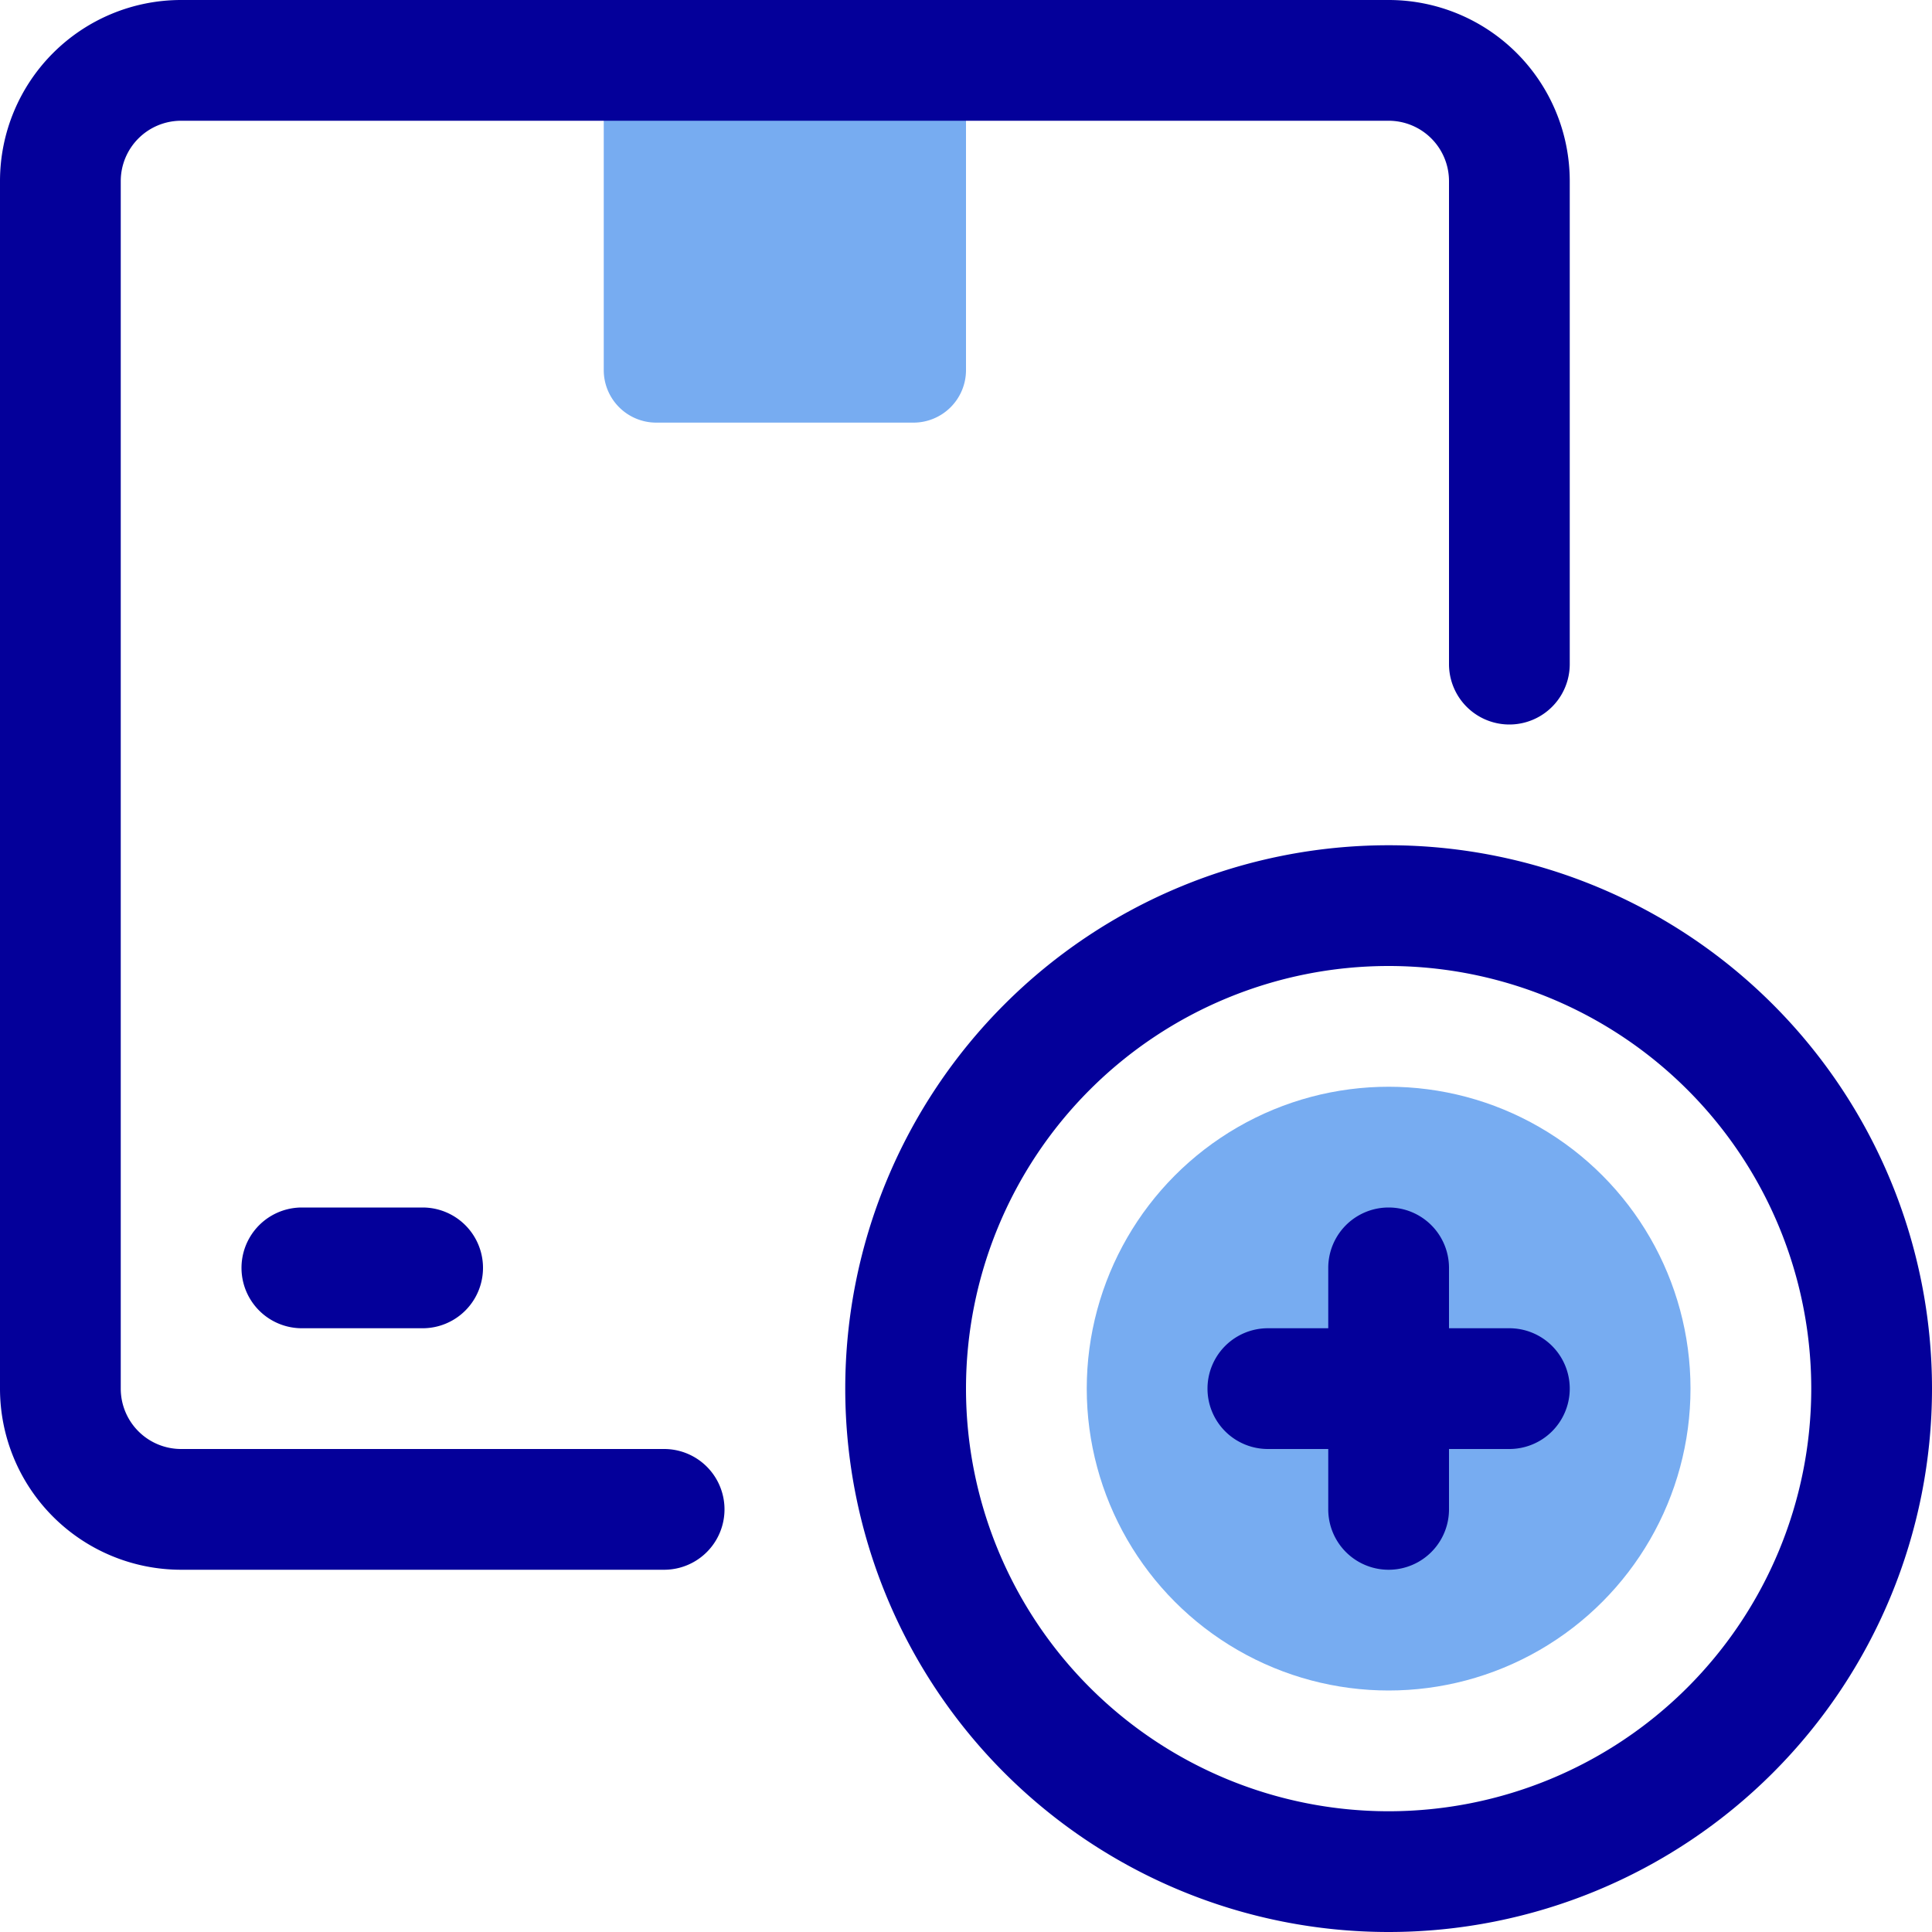
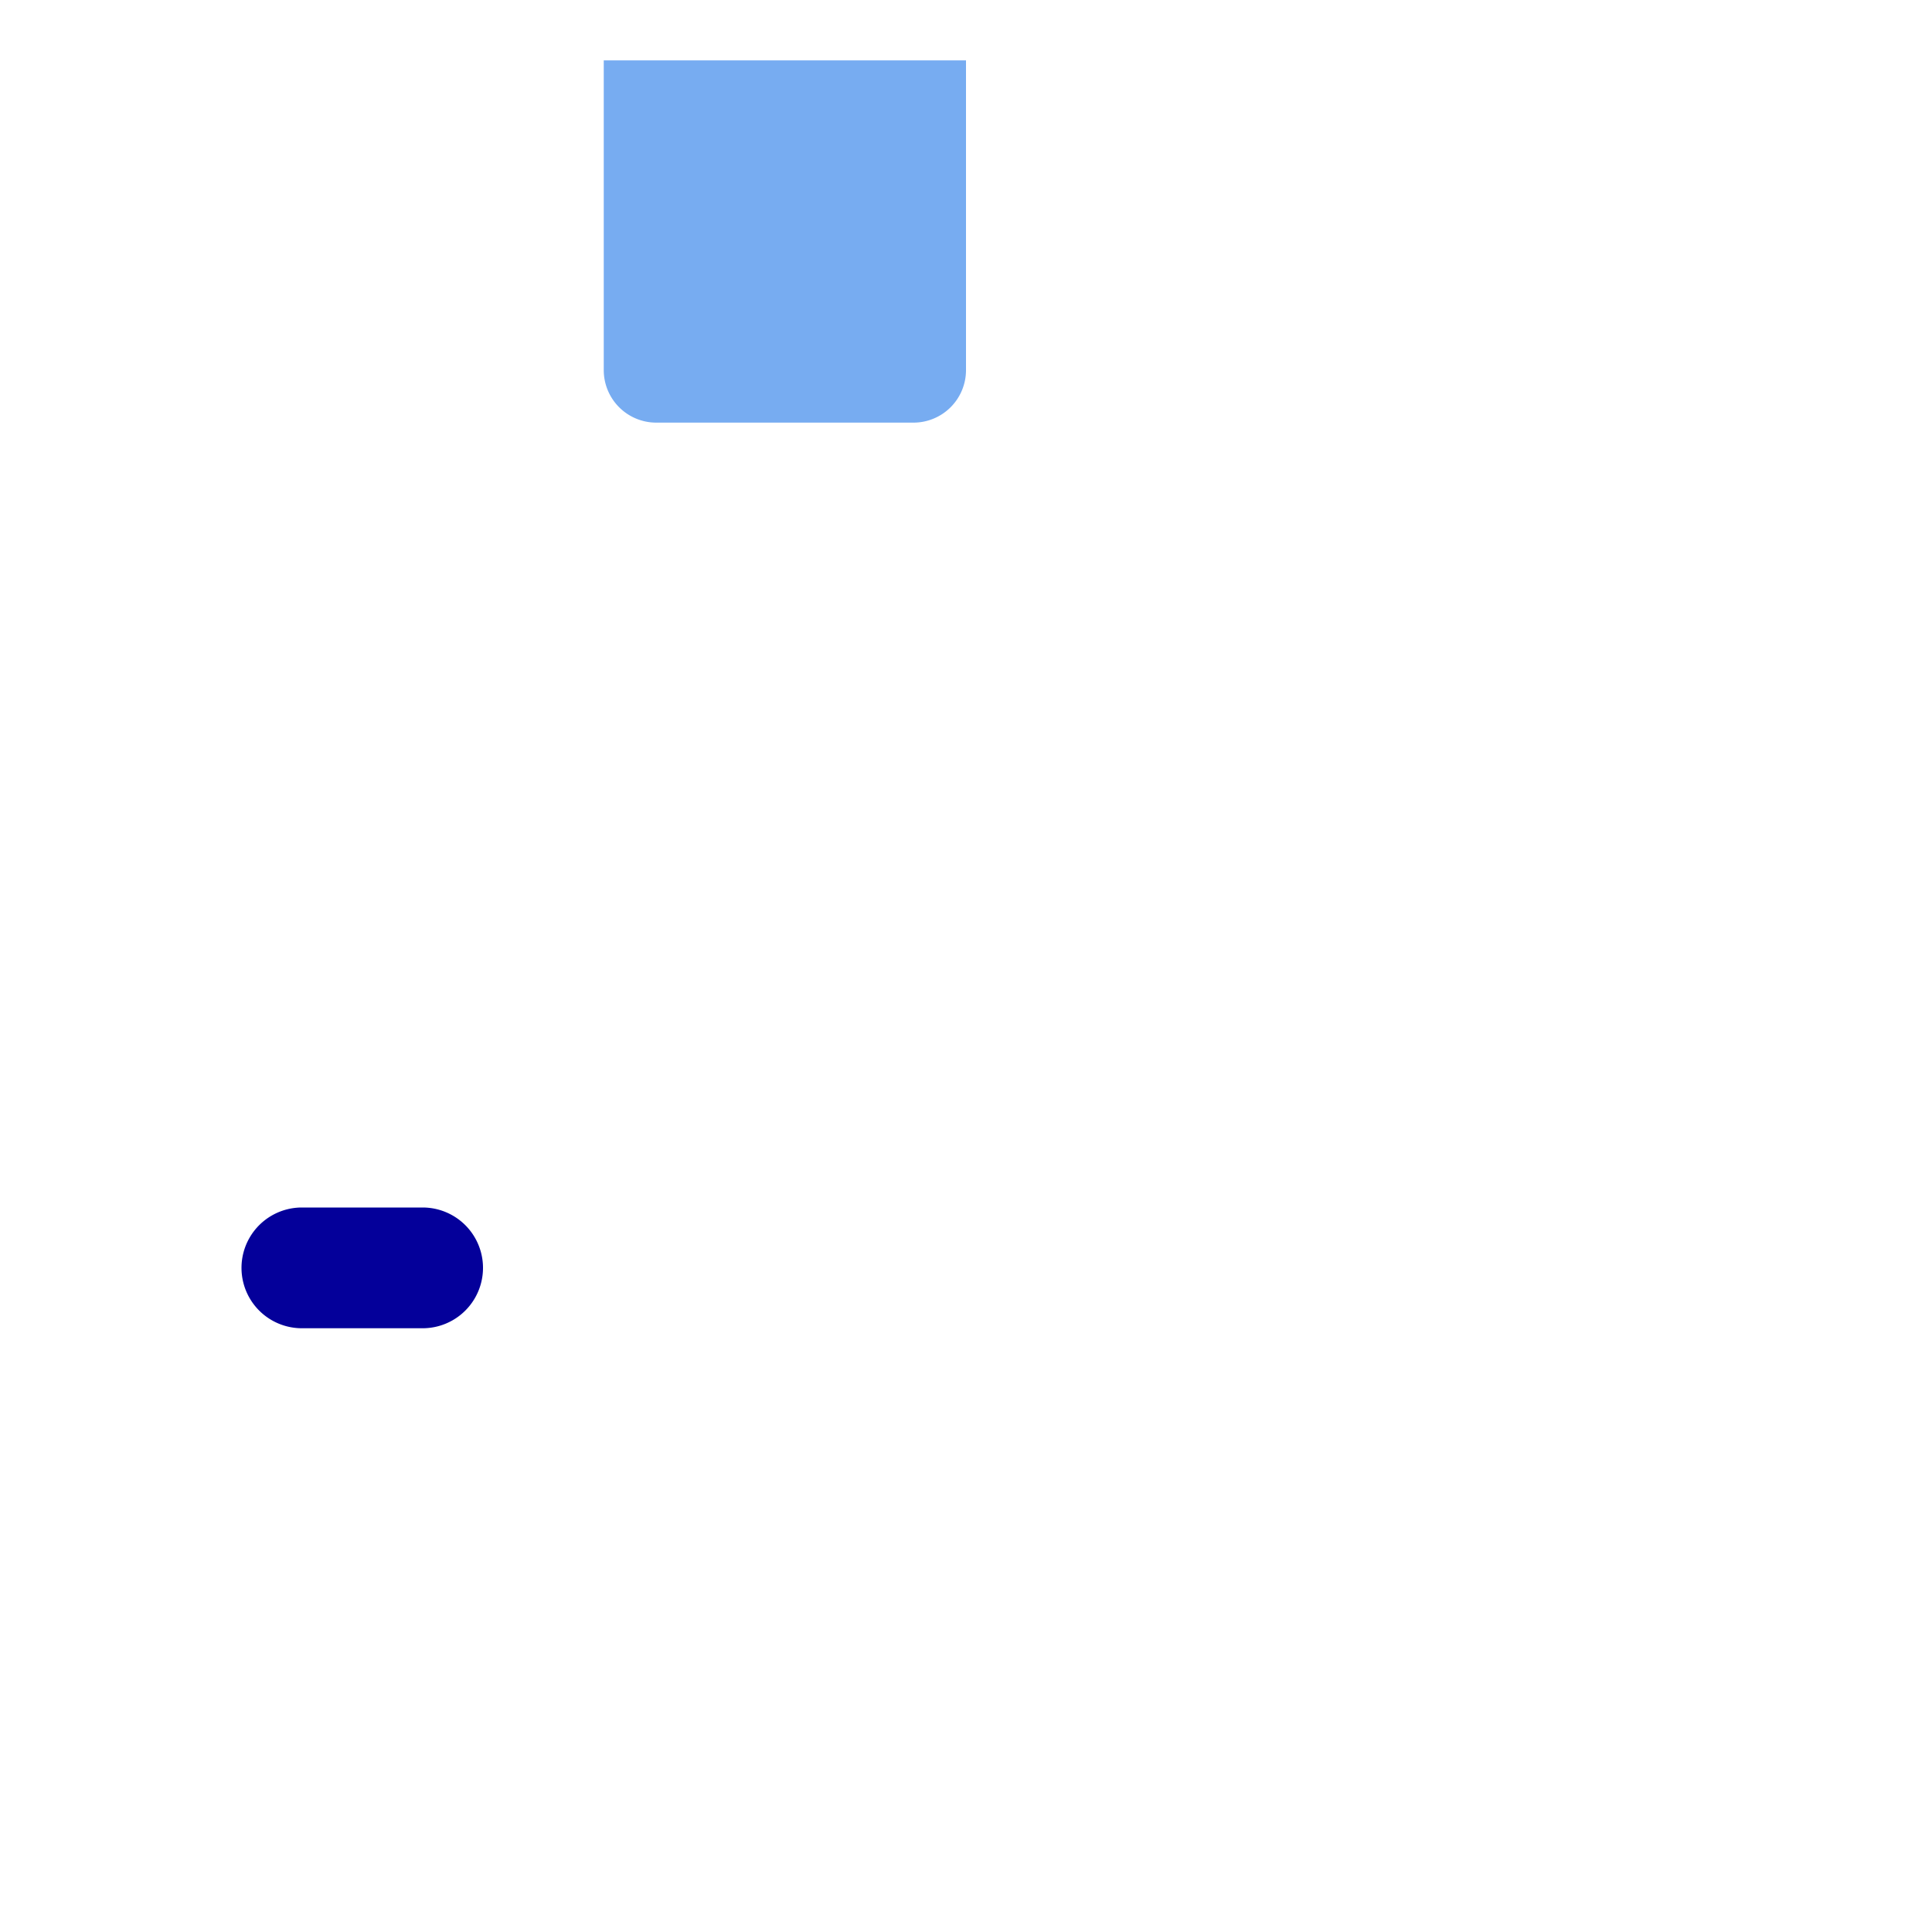
<svg xmlns="http://www.w3.org/2000/svg" width="800px" height="800px" viewBox="0 0 32 32">
  <defs>
    <style>.cls-1{fill:#77acf1;}.cls-2{fill:#04009a;}</style>
  </defs>
  <g data-name="38. Add Box" id="_38._Add_Box">
    <path class="cls-1" d="M10,1h6a0,0,0,0,1,0,0V6.13a.87.87,0,0,1-.87.87H10.87A.87.87,0,0,1,10,6.13V1A0,0,0,0,1,10,1Z" />
-     <path class="cls-2" d="M11,26H3a3,3,0,0,1-3-3V3A3,3,0,0,1,3,0H23a3,3,0,0,1,3,3v8a1,1,0,0,1-2,0V3a1,1,0,0,0-1-1H3A1,1,0,0,0,2,3V23a1,1,0,0,0,1,1h8a1,1,0,0,1,0,2Z" />
    <path class="cls-2" d="M7,22H5a1,1,0,0,1,0-2H7a1,1,0,0,1,0,2Z" />
-     <path class="cls-2" d="M23,32a9,9,0,1,1,9-9A9,9,0,0,1,23,32Zm0-16a7,7,0,1,0,7,7A7,7,0,0,0,23,16Z" />
-     <circle class="cls-1" cx="23" cy="23" r="5" />
-     <path class="cls-2" d="M25,22H24V21a1,1,0,0,0-2,0v1H21a1,1,0,0,0,0,2h1v1a1,1,0,0,0,2,0V24h1a1,1,0,0,0,0-2Z" />
  </g>
</svg>